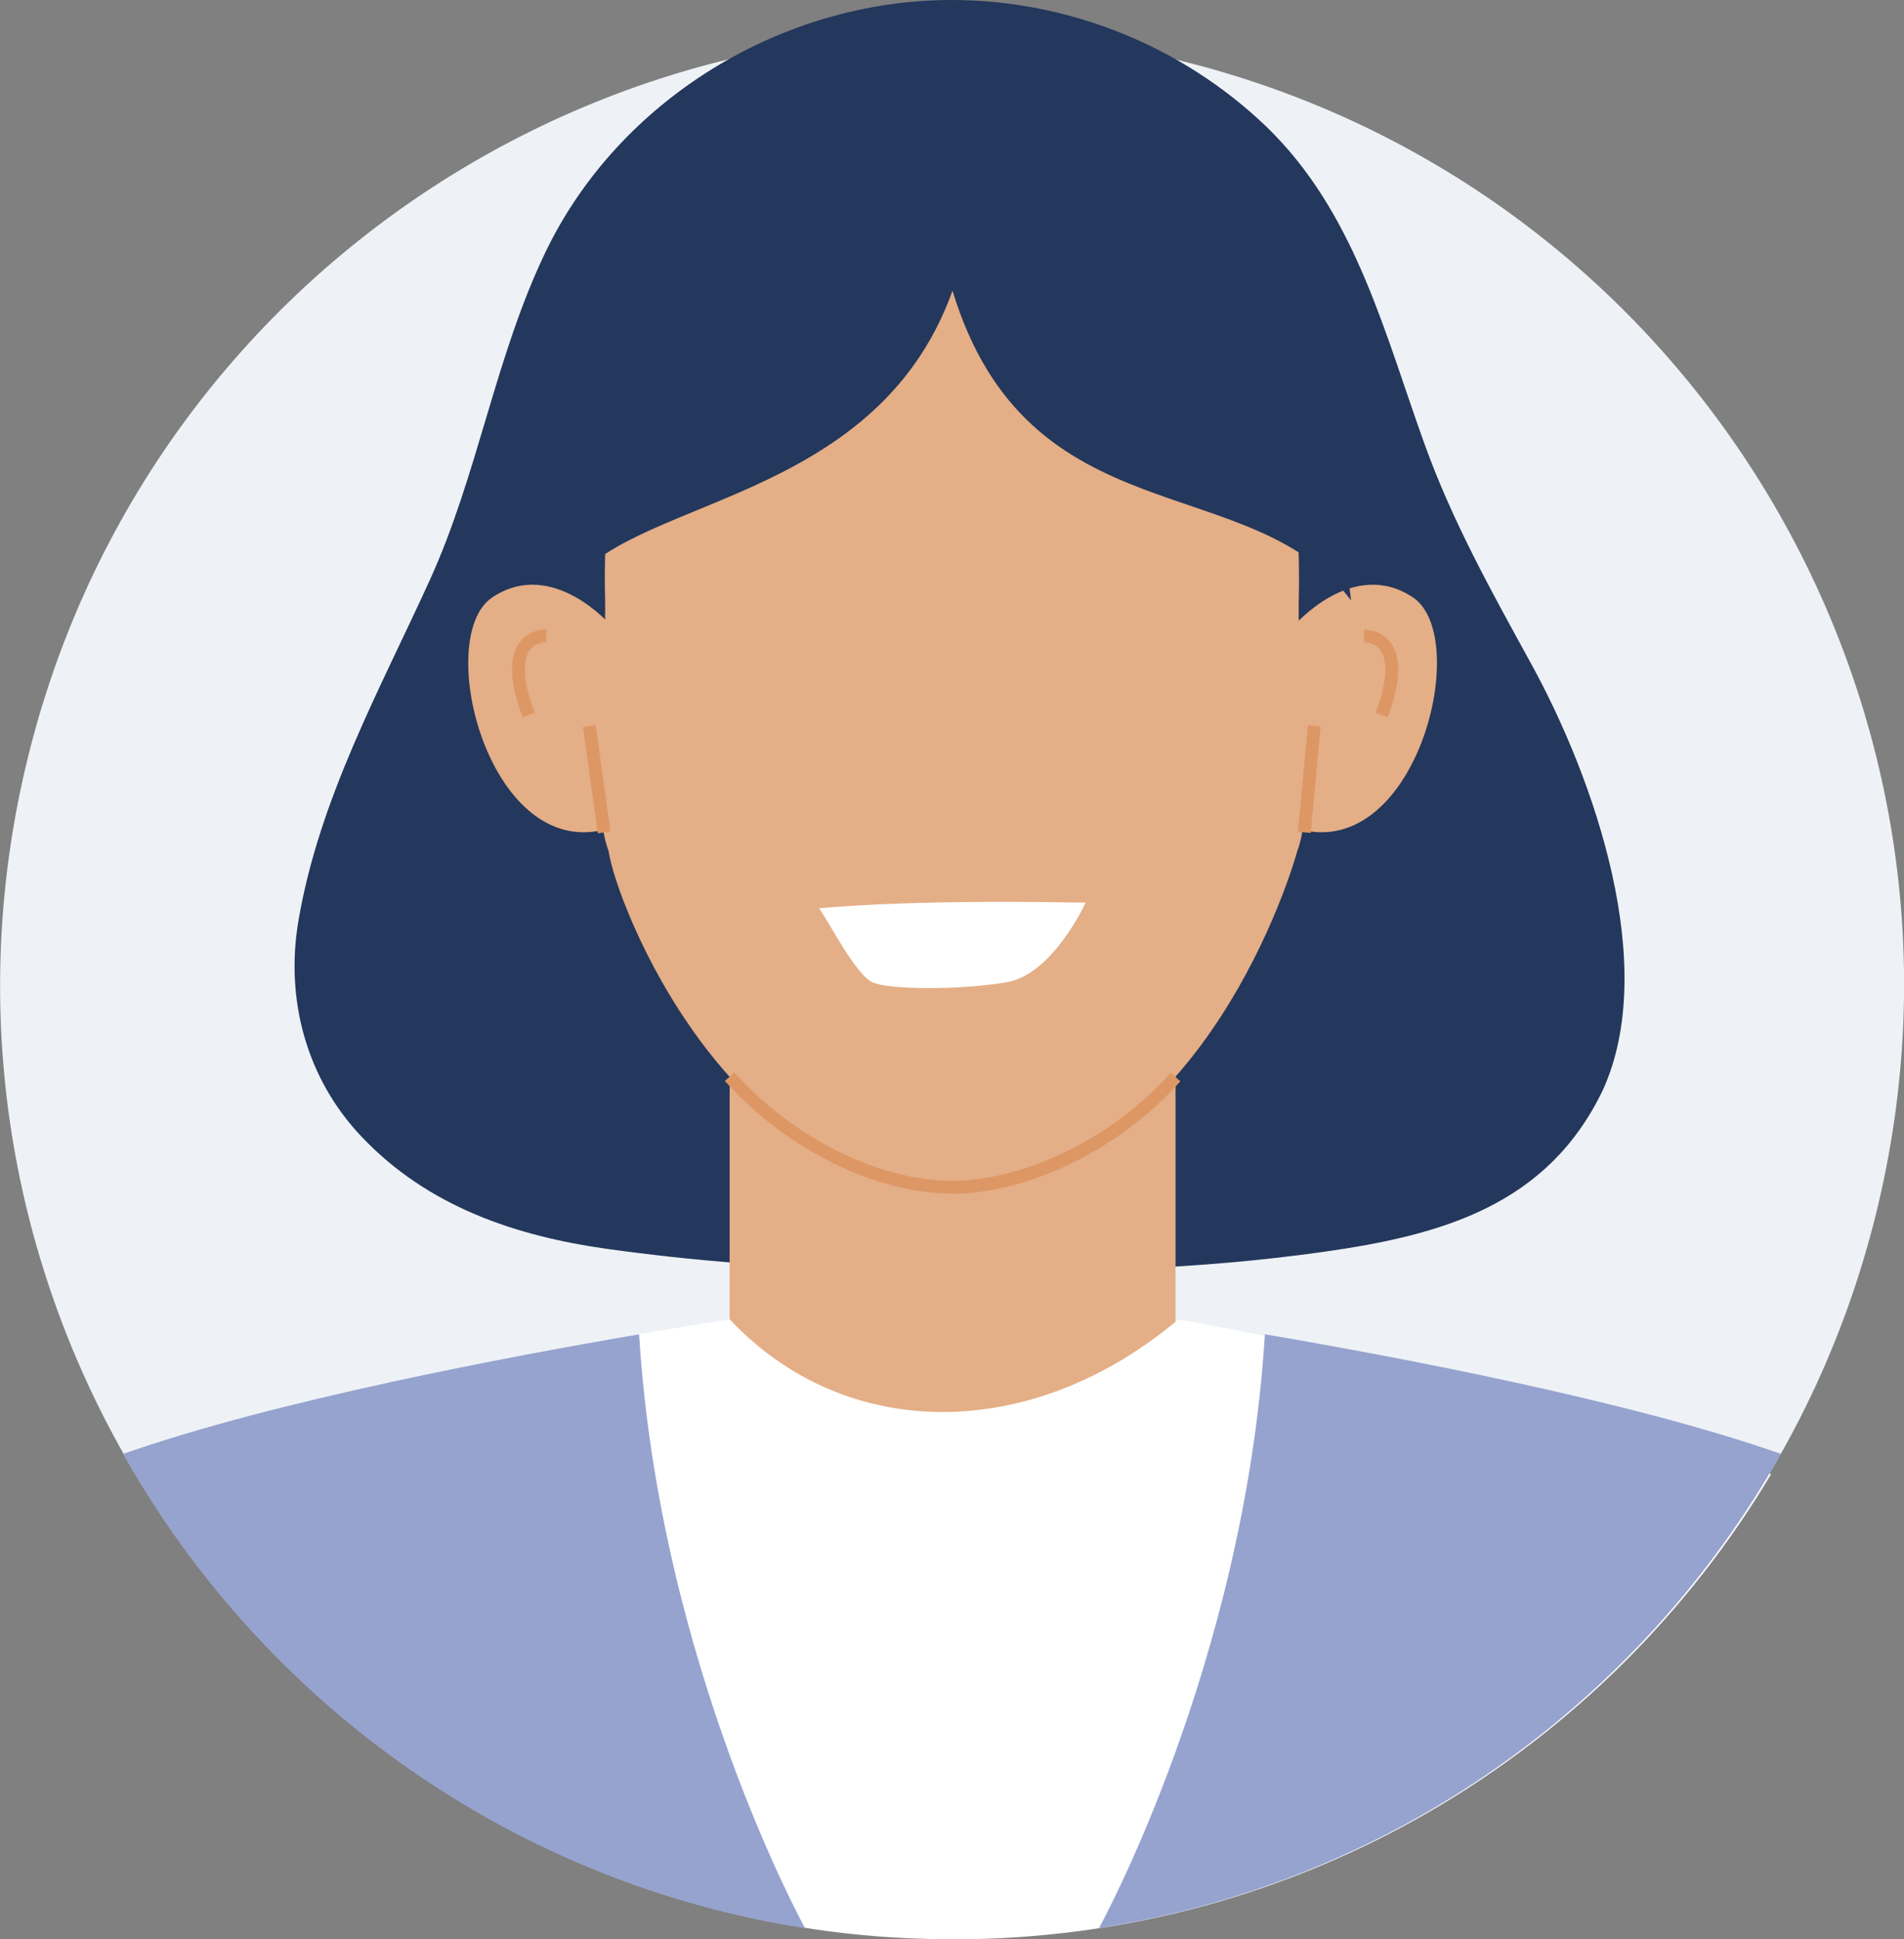
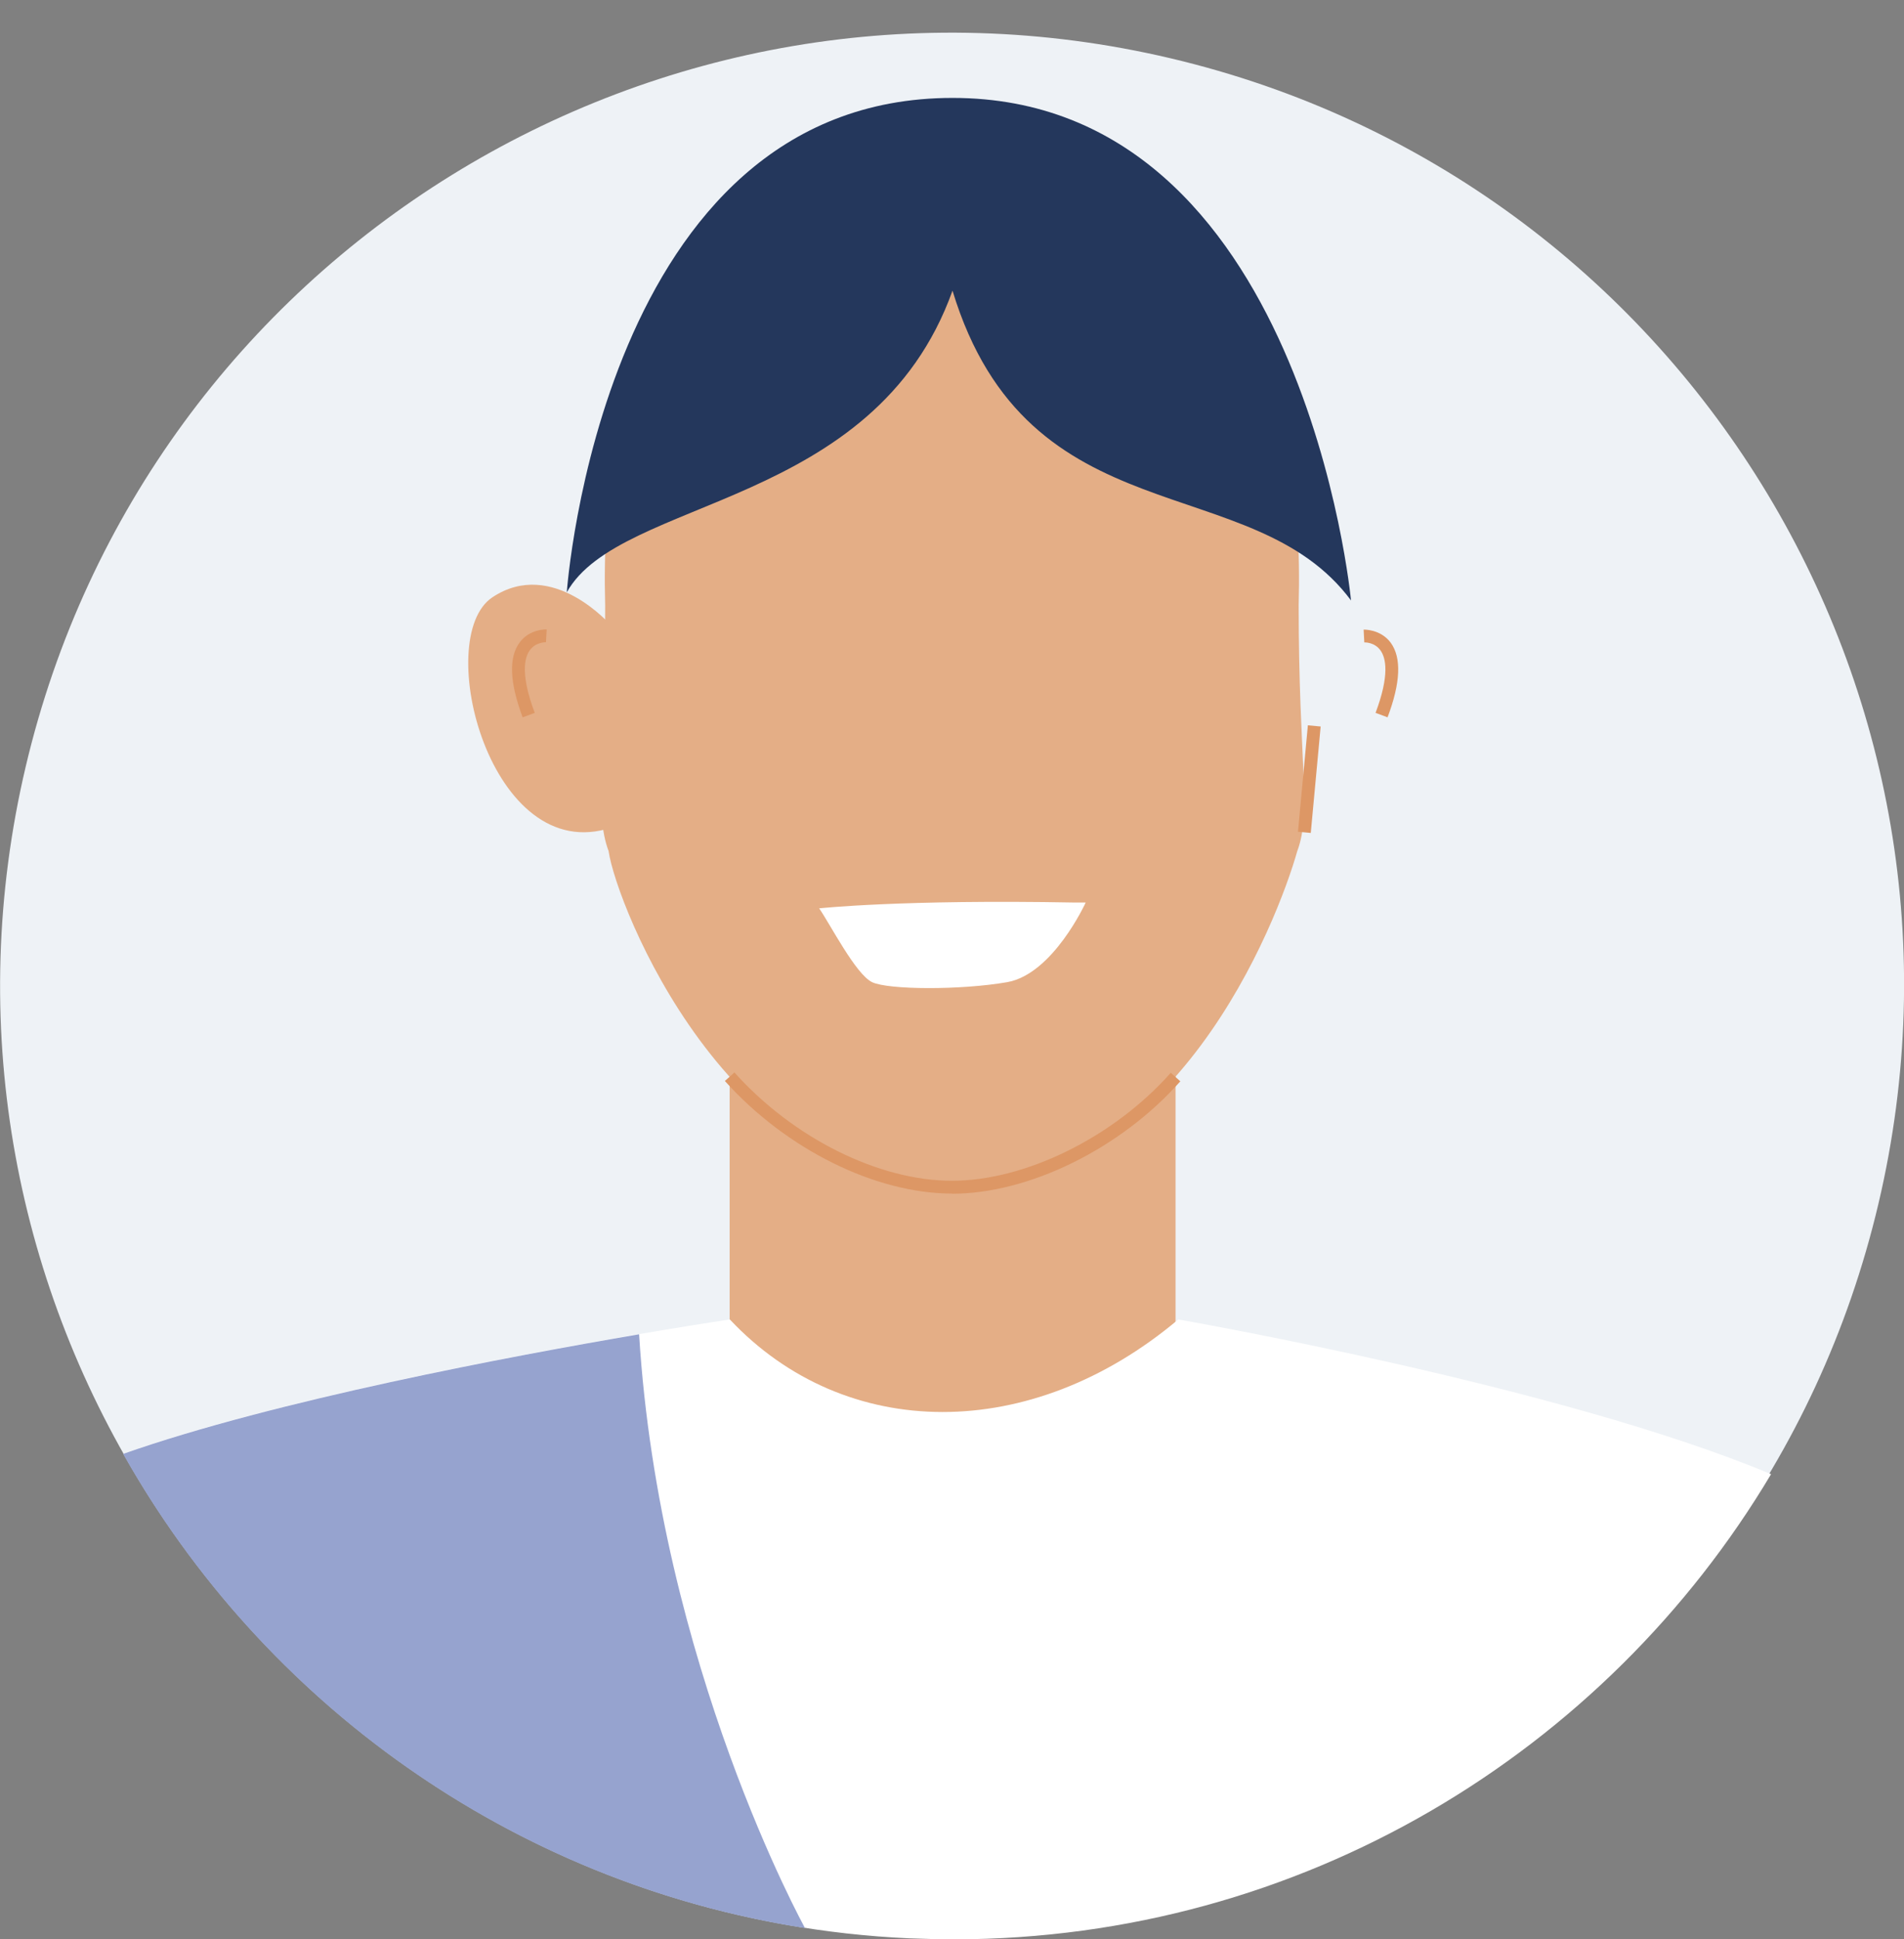
<svg xmlns="http://www.w3.org/2000/svg" id="Calque_2" data-name="Calque 2" viewBox="0 0 111.66 113.69">
  <rect x="0" y="0" width="111.66" height="113.69" fill="#808080" stroke="none" />
  <defs>
    <style>
      .cls-1 {
        fill: #dd9765;
      }

      .cls-1, .cls-2, .cls-3, .cls-4, .cls-5, .cls-6 {
        stroke-width: 0px;
      }

      .cls-2 {
        fill: #24375c;
      }

      .cls-3 {
        fill: #eef2f6;
      }

      .cls-4 {
        fill: #96a3cf;
      }

      .cls-5 {
        fill: #e4ae86;
      }

      .cls-6 {
        fill: #fff;
      }
    </style>
  </defs>
  <g id="Calque_1-2" data-name="Calque 1">
    <g>
      <path class="cls-3" d="M110.16,70.57c7.08-30-11.5-60.07-41.5-67.15C38.65-3.66,8.59,14.92,1.51,44.93c-7.08,30,11.5,60.07,41.5,67.15,30,7.08,60.07-11.5,67.15-41.51Z" />
-       <path class="cls-2" d="M66.32,74.38c3.81-.15,7.58-.47,11.28-.99,6.95-.98,13.15-2.72,16.4-9.49,3.31-7.27-.48-18.2-4.2-24.98-2.32-4.22-4.64-8.38-6.27-12.92-2.27-6.3-3.95-13.08-8.74-18.05-.18-.19-.37-.38-.56-.56-4.94-4.72-11.6-7.39-18.43-7.39-9.92,0-19.51,5.82-23.82,14.8-2.95,6.15-3.95,13.01-6.78,19.22-2.97,6.51-6.49,12.84-7.7,19.97-.78,4.6.47,9.24,3.7,12.64,3.9,4.12,9.07,5.84,14.45,6.59,9.97,1.39,20.4,1.55,30.68,1.15h-.01Z" />
      <path class="cls-5" d="M68.94,50.54h-26.15v33.36h26.15v-33.36Z" />
      <path class="cls-6" d="M103.86,86.42c-12.31-5.17-34.76-9.07-34.76-9.07-8.62,7.26-19.52,7.21-26.3,0,0,0-22.74,3.37-35.57,7.86,9.17,16.29,26.27,27.52,46.08,28.42.89.03,1.77.06,2.67.06,20.37-.03,38.17-10.97,47.89-27.28h-.01Z" />
      <path class="cls-4" d="M37.48,78.22c-7.5,1.28-21.29,3.86-30.26,7.01,8.22,14.6,22.8,25.12,39.99,27.8,0,0-8.54-15.43-9.73-34.81Z" />
-       <path class="cls-4" d="M74.18,78.22c7.5,1.28,21.29,3.86,30.26,7.01-8.22,14.6-22.8,25.12-39.99,27.8,0,0,8.54-15.43,9.73-34.81Z" />
+       <path class="cls-4" d="M74.18,78.22Z" />
      <path class="cls-5" d="M55.83,10.14c-16.86.02-20.69,12.64-20.34,25.35,0,9.16-.65,12.13.2,14.4.47,3.23,7.03,19.7,20.13,19.7s19.1-15.6,20.26-19.7c.85-2.27.08-5.24.08-14.4.35-12.71-3.48-25.33-20.34-25.35h0Z" />
      <path class="cls-1" d="M55.83,69.97c-4.49,0-9.72-2.59-13.32-6.6l.56-.5c3.46,3.86,8.47,6.35,12.76,6.35s9.47-2.54,12.83-6.33l.56.5c-3.49,3.94-8.87,6.59-13.39,6.59h0Z" />
      <path class="cls-5" d="M35.87,36.71s-3.45-4.06-7-1.69c-3.55,2.38-.1,15.87,7,13.49,7.1-2.38,0-11.8,0-11.8Z" />
-       <path class="cls-5" d="M75.86,36.71s3.45-4.06,7-1.69c3.55,2.38.1,15.87-7,13.49-7.1-2.38,0-11.8,0-11.8Z" />
-       <path class="cls-1" d="M34.93,42.51l-.74.1.87,6.24.74-.1-.87-6.24Z" />
      <path class="cls-1" d="M76.7,42.52l-.58,6.24.75.07.58-6.24-.75-.07Z" />
      <path class="cls-1" d="M30.65,42.05c-.76-2.03-.83-3.5-.18-4.38.59-.81,1.55-.77,1.59-.77l-.04.75s-.6-.02-.95.47c-.33.45-.54,1.46.29,3.67l-.7.26h-.01Z" />
      <path class="cls-1" d="M81.37,42.05l-.7-.26c.83-2.21.61-3.21.29-3.66-.35-.49-.92-.47-.95-.47l-.04-.75s.99-.04,1.59.77c.64.88.58,2.35-.19,4.38h0Z" />
      <path class="cls-2" d="M33.24,34.72c3.14-5.61,18.03-4.87,22.62-17.68,4.44,14.62,17.57,10.34,23.37,18.16,0,0-2.77-29.46-23.37-29.46s-22.62,28.98-22.62,28.98Z" />
      <path class="cls-6" d="M63.67,52.91s-1.92,4.21-4.62,4.67c-2.7.47-6.95.45-7.9,0-.96-.45-2.47-3.41-3.11-4.33,0,0,4.85-.53,15-.34h.64,0Z" />
    </g>
  </g>
</svg>